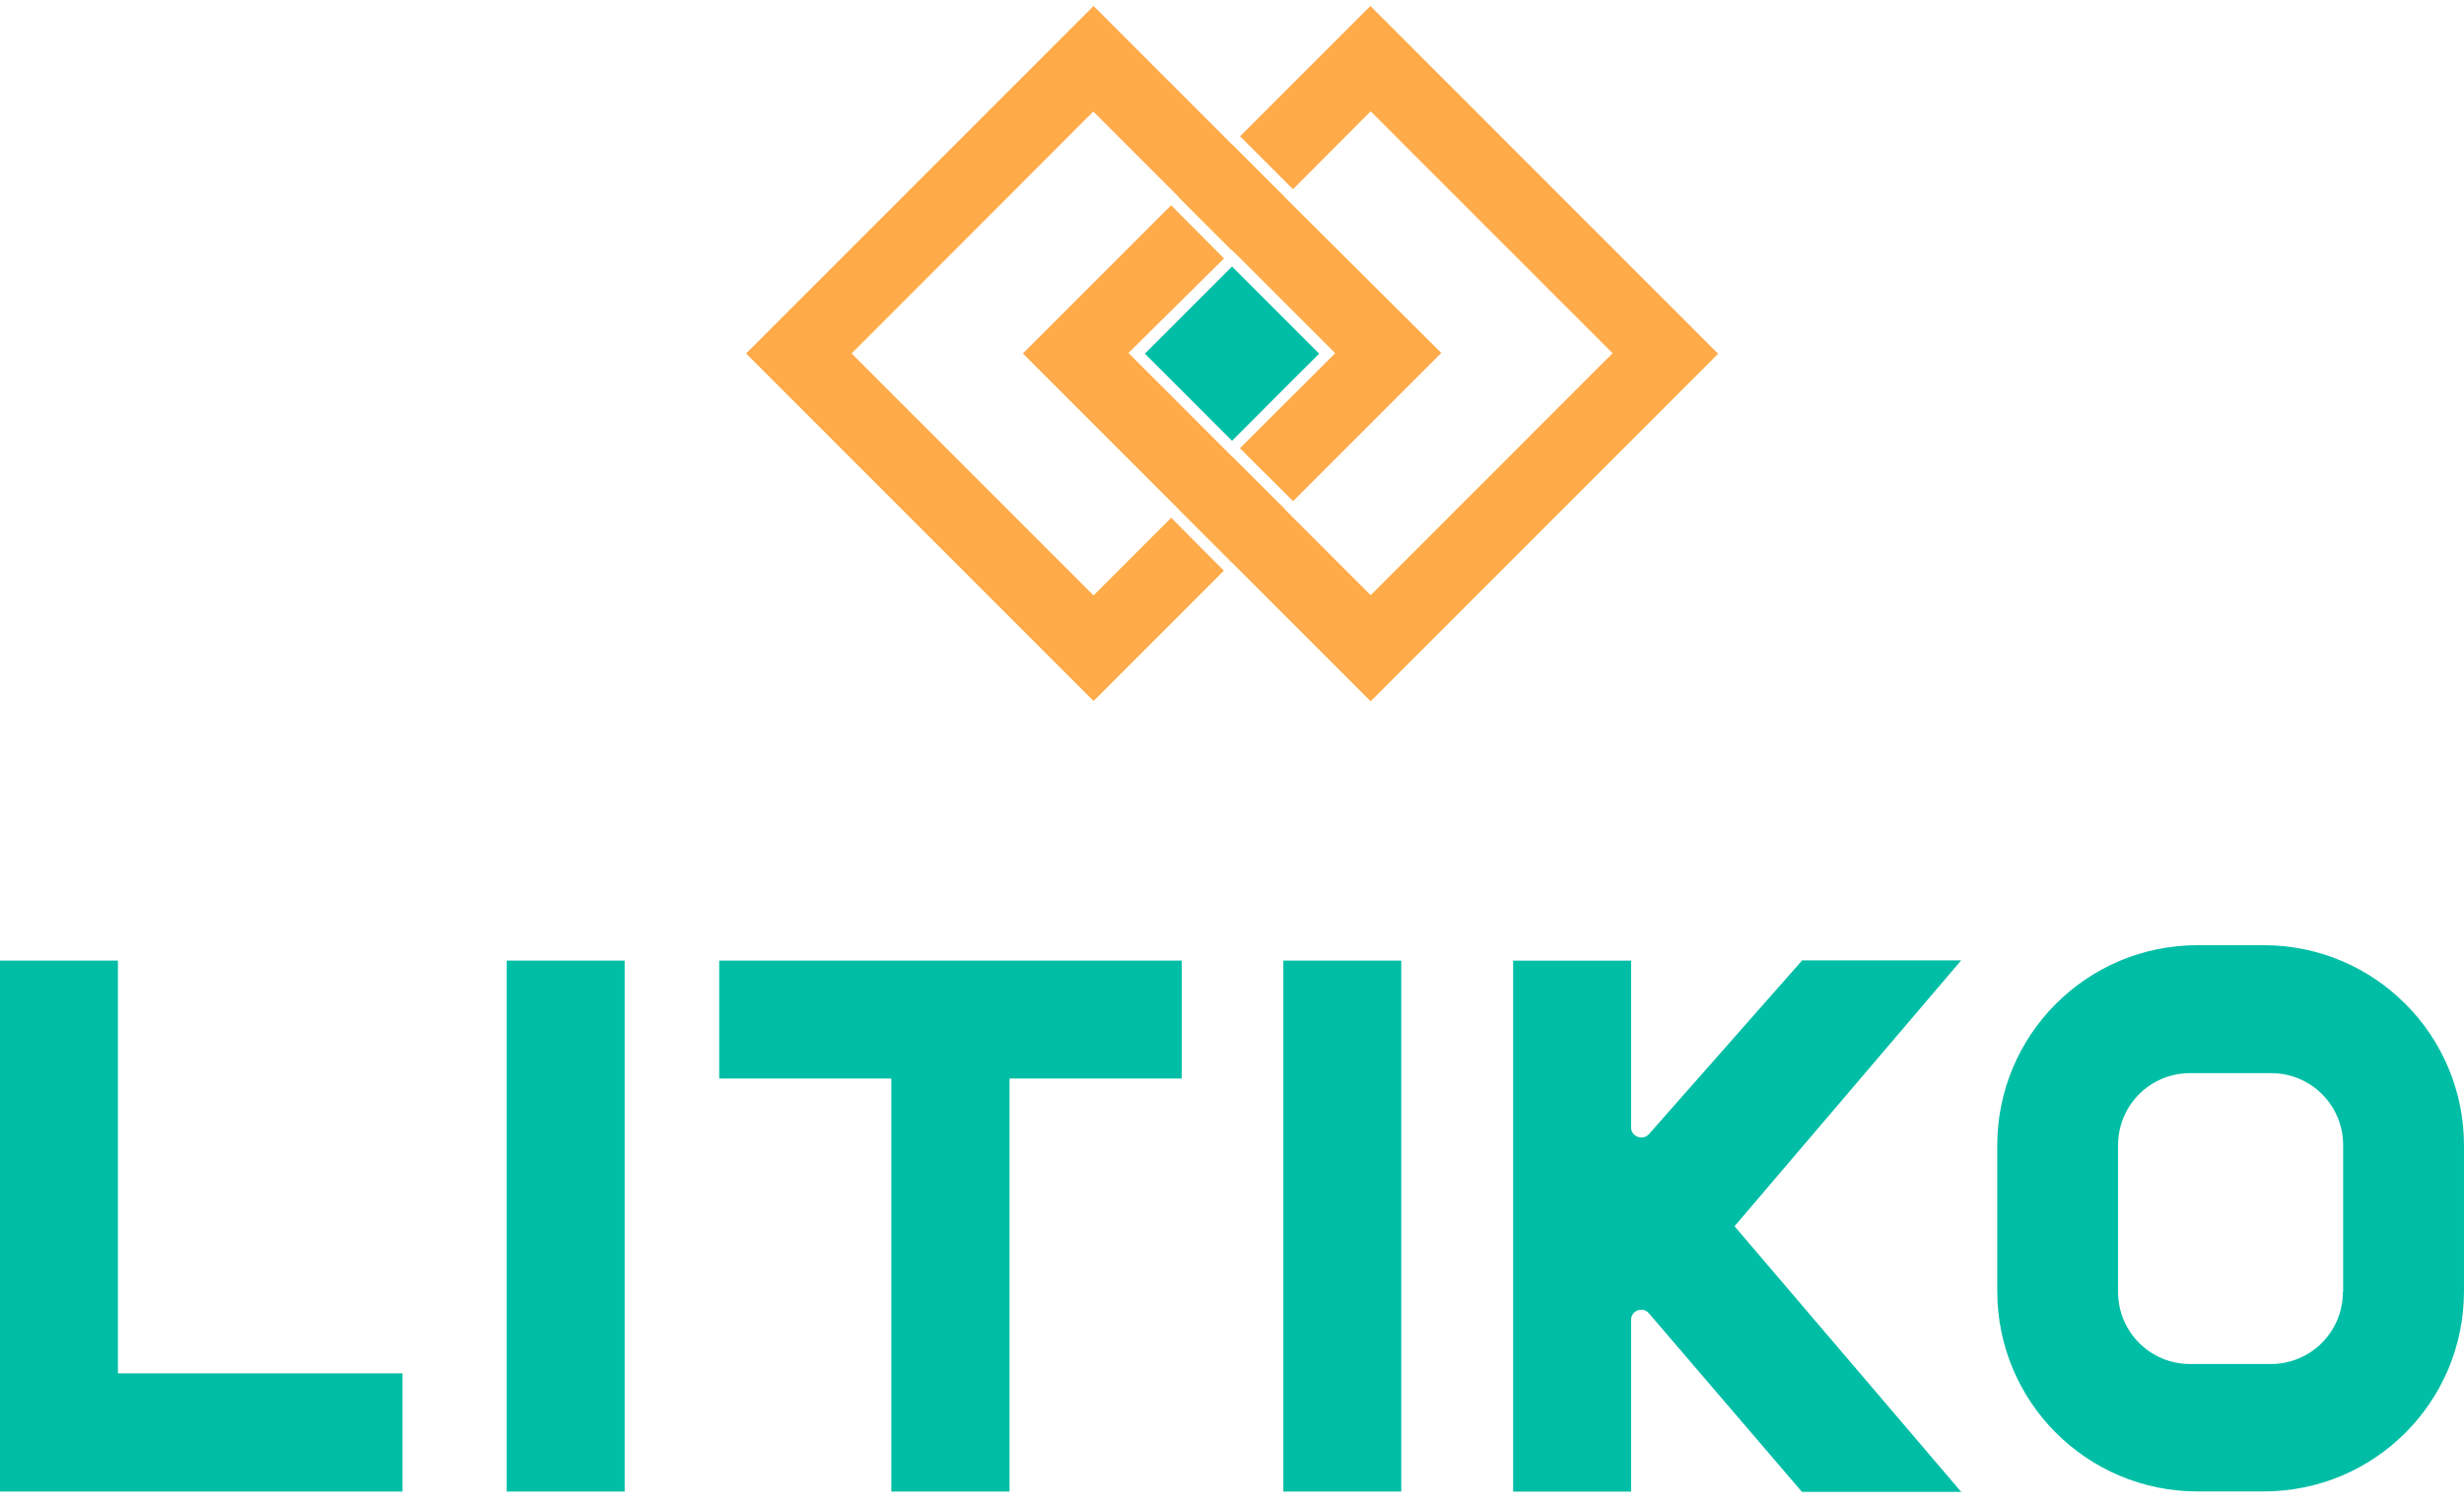
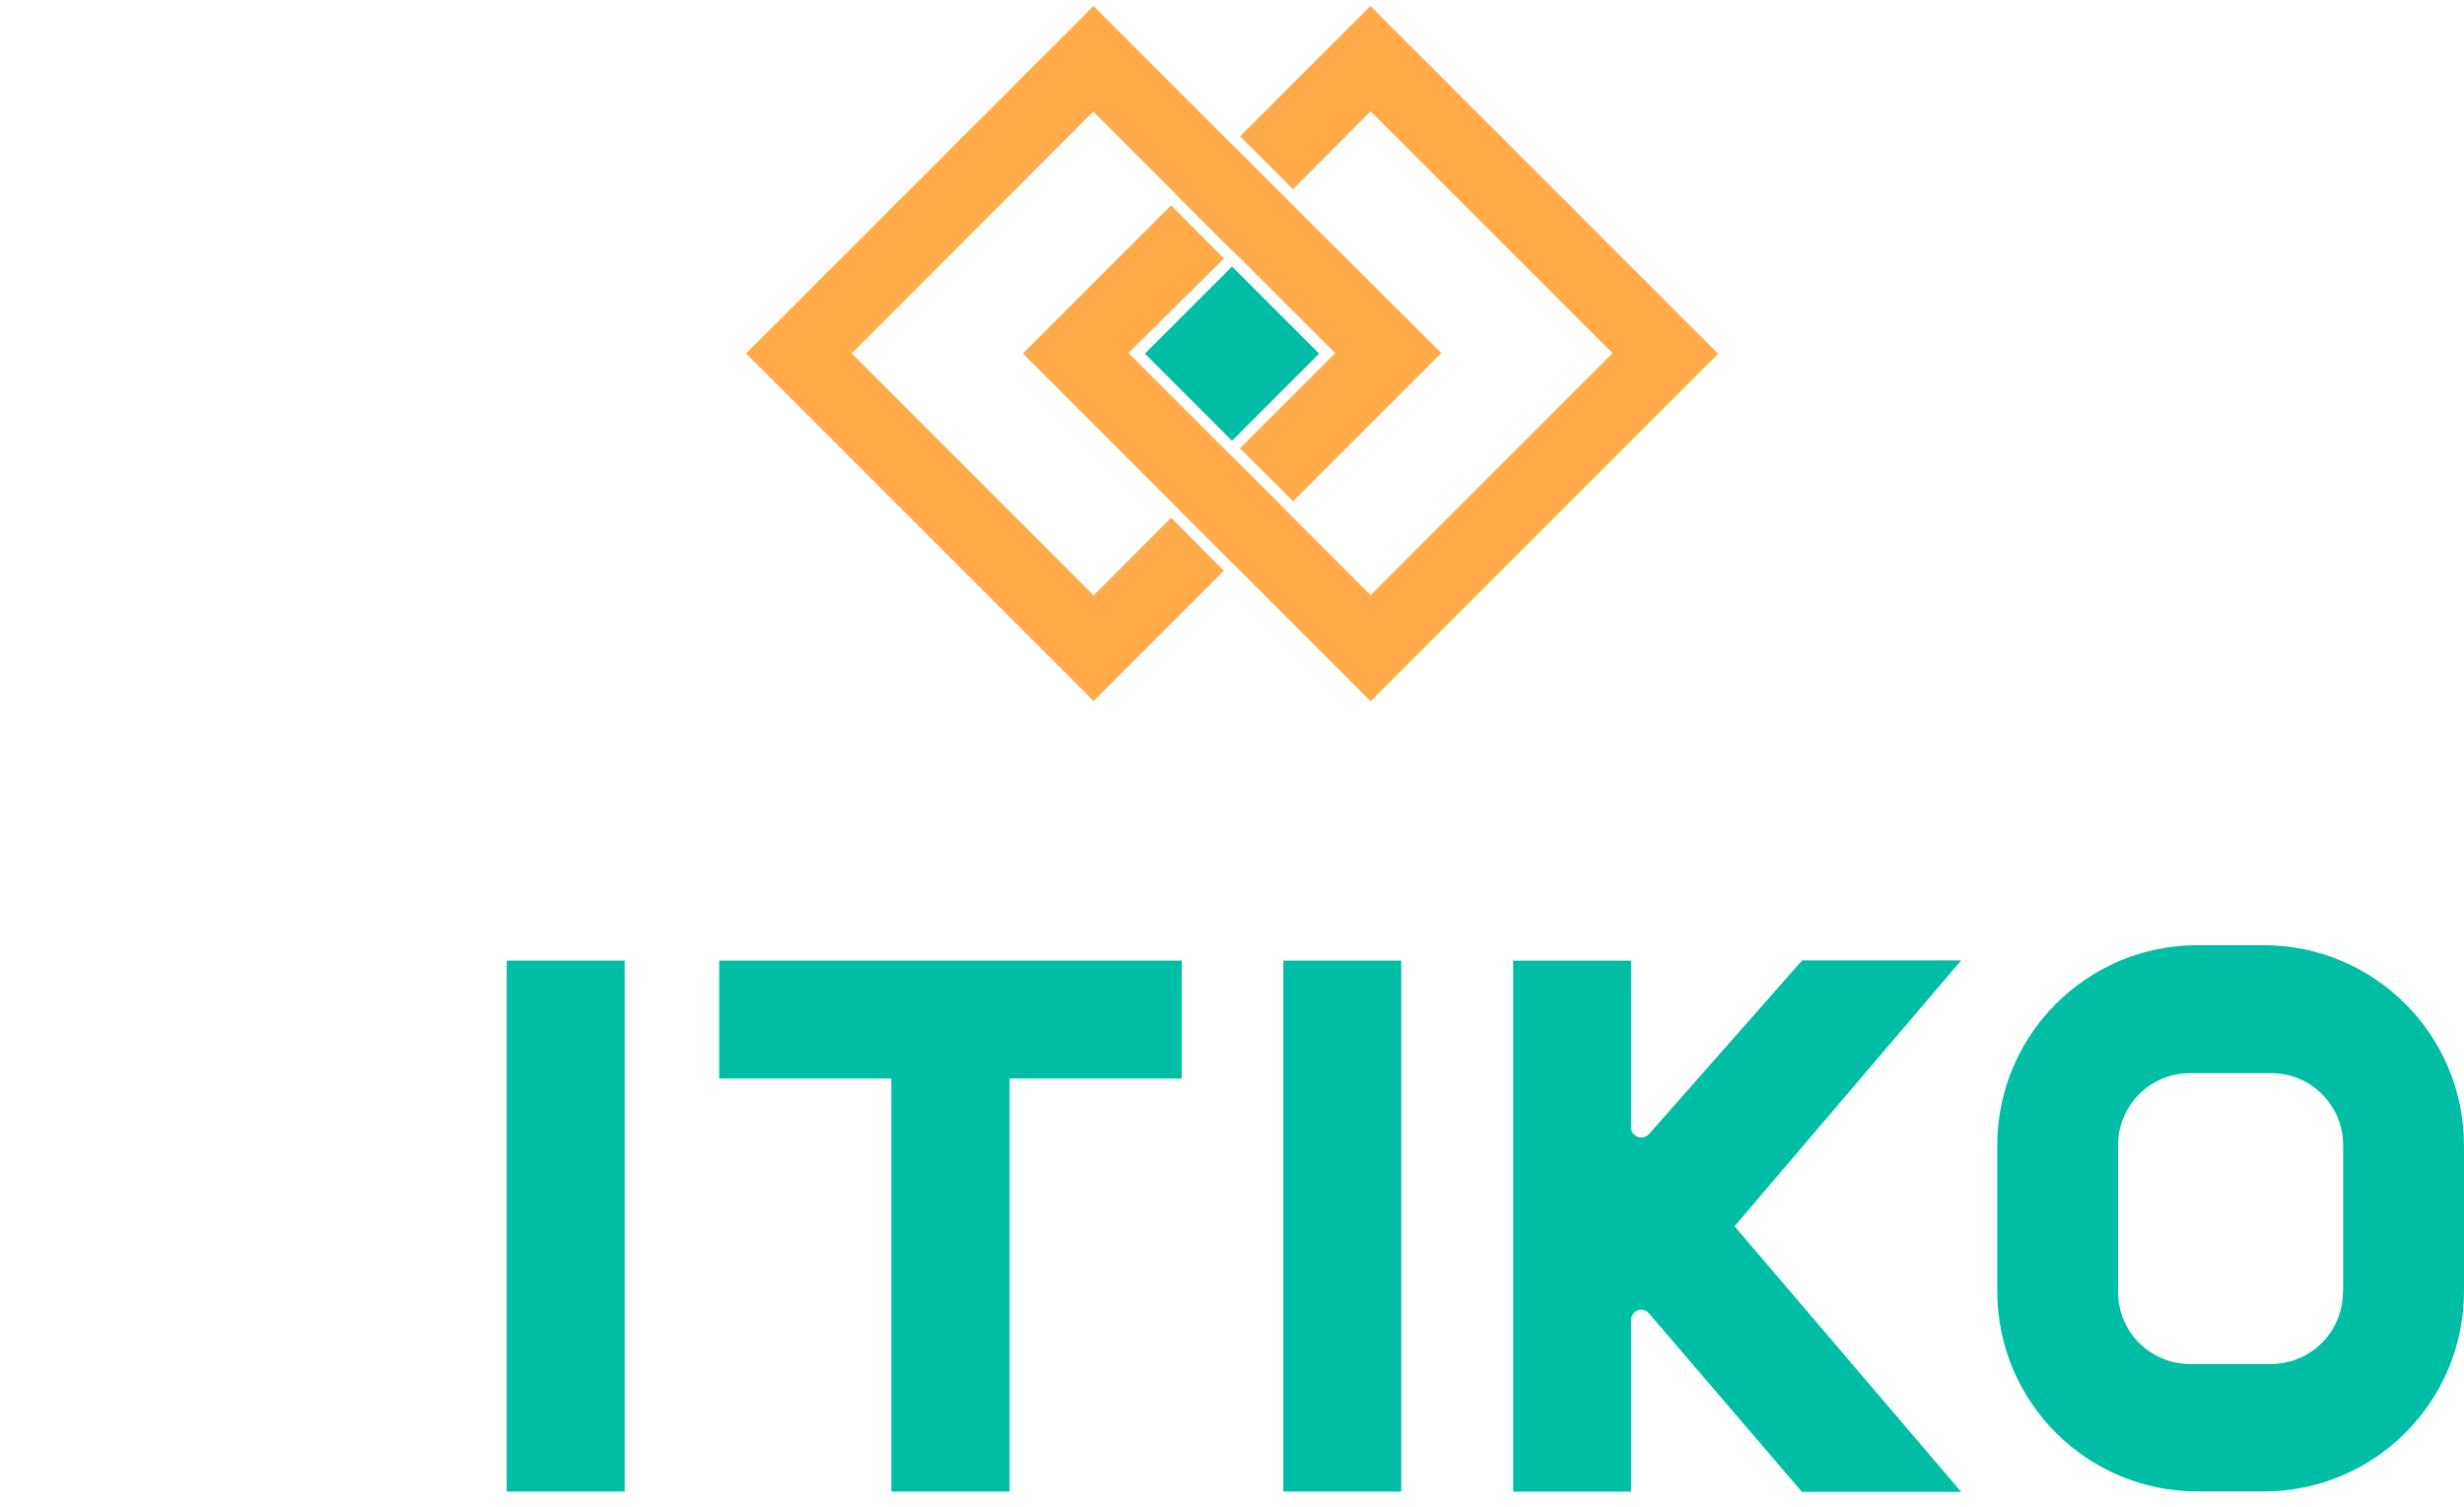
<svg xmlns="http://www.w3.org/2000/svg" width="170" height="104" viewBox="0 0 170 104" fill="none">
-   <path d="M85.001 18.388L78.99 24.398L85.001 30.409L91.011 24.398L85.001 18.388Z" fill="#00BEA5" />
+   <path d="M85.001 18.388L78.99 24.398L85.001 30.409L91.011 24.398L85.001 18.388" fill="#00BEA5" />
  <path d="M94.549 0.414L85.558 9.404L86.121 9.967L89.209 13.055L94.567 7.679L111.258 24.37L94.567 41.062L89.209 35.704L88.646 35.141L88.083 34.578L84.995 31.49L84.432 30.927L77.857 24.352L84.45 17.832L80.8 14.163L70.574 24.388L80.8 34.614L81.363 35.177L84.45 38.264L85.013 38.828L94.567 48.381L118.541 24.407L94.549 0.414ZM88.083 13.055L85.558 10.53L84.995 9.967L84.45 10.53L81.908 13.055L81.344 13.618L84.977 17.251L85.54 16.688L88.083 14.163L88.646 13.6L88.083 13.055Z" fill="#FFAB49" />
  <path d="M88.089 13.055L85.564 10.53L85.001 9.967L75.448 0.414L51.474 24.388L75.448 48.363L84.438 39.372L83.875 38.809L81.369 36.285L80.806 35.722L75.448 41.08L58.757 24.388L75.43 7.697L84.983 17.251L85.546 17.796L92.121 24.37L85.546 30.927L86.109 31.49L88.652 34.014L89.215 34.578L99.441 24.352L88.089 13.055ZM85.02 31.526L81.932 34.614L81.369 35.177L84.457 38.264L85.02 38.828L85.583 38.264L88.107 35.722L88.67 35.159L88.107 34.596L85.02 31.526Z" fill="#FFAB49" />
-   <path d="M8.137 66.273H0V94.752V102.907H8.137H27.77V94.752H8.137V66.273Z" fill="#00BEA5" />
  <path d="M43.098 66.273H34.961V102.907H43.098V66.273Z" fill="#00BEA5" />
  <path d="M61.498 66.273H49.62V74.41H61.498V102.907H69.653V74.41H81.531V66.273H69.653H61.498Z" fill="#00BEA5" />
  <path d="M96.678 66.273H88.541V102.907H96.678V66.273Z" fill="#00BEA5" />
  <path d="M124.322 66.276L113.769 78.245C113.352 78.717 112.534 78.427 112.534 77.791V66.276H104.397V102.91H112.534V91.068C112.534 90.414 113.352 90.105 113.769 90.614L124.322 102.928H135.31L119.672 84.602L135.31 66.258H124.322V66.276Z" fill="#00BEA5" />
  <path d="M156.177 65.211H151.618C143.972 65.211 137.797 71.404 137.797 79.032V89.076C137.797 96.723 143.99 102.898 151.618 102.898H156.177C163.824 102.898 169.999 96.723 169.999 89.076V79.032C169.999 71.404 163.824 65.211 156.177 65.211ZM161.644 89.131C161.644 91.891 159.428 94.107 156.668 94.107H151.11C148.349 94.107 146.133 91.891 146.133 89.131V79.014C146.133 76.254 148.349 74.038 151.11 74.038H156.686C159.446 74.038 161.662 76.254 161.662 79.014V89.131H161.644Z" fill="#00BEA5" />
</svg>